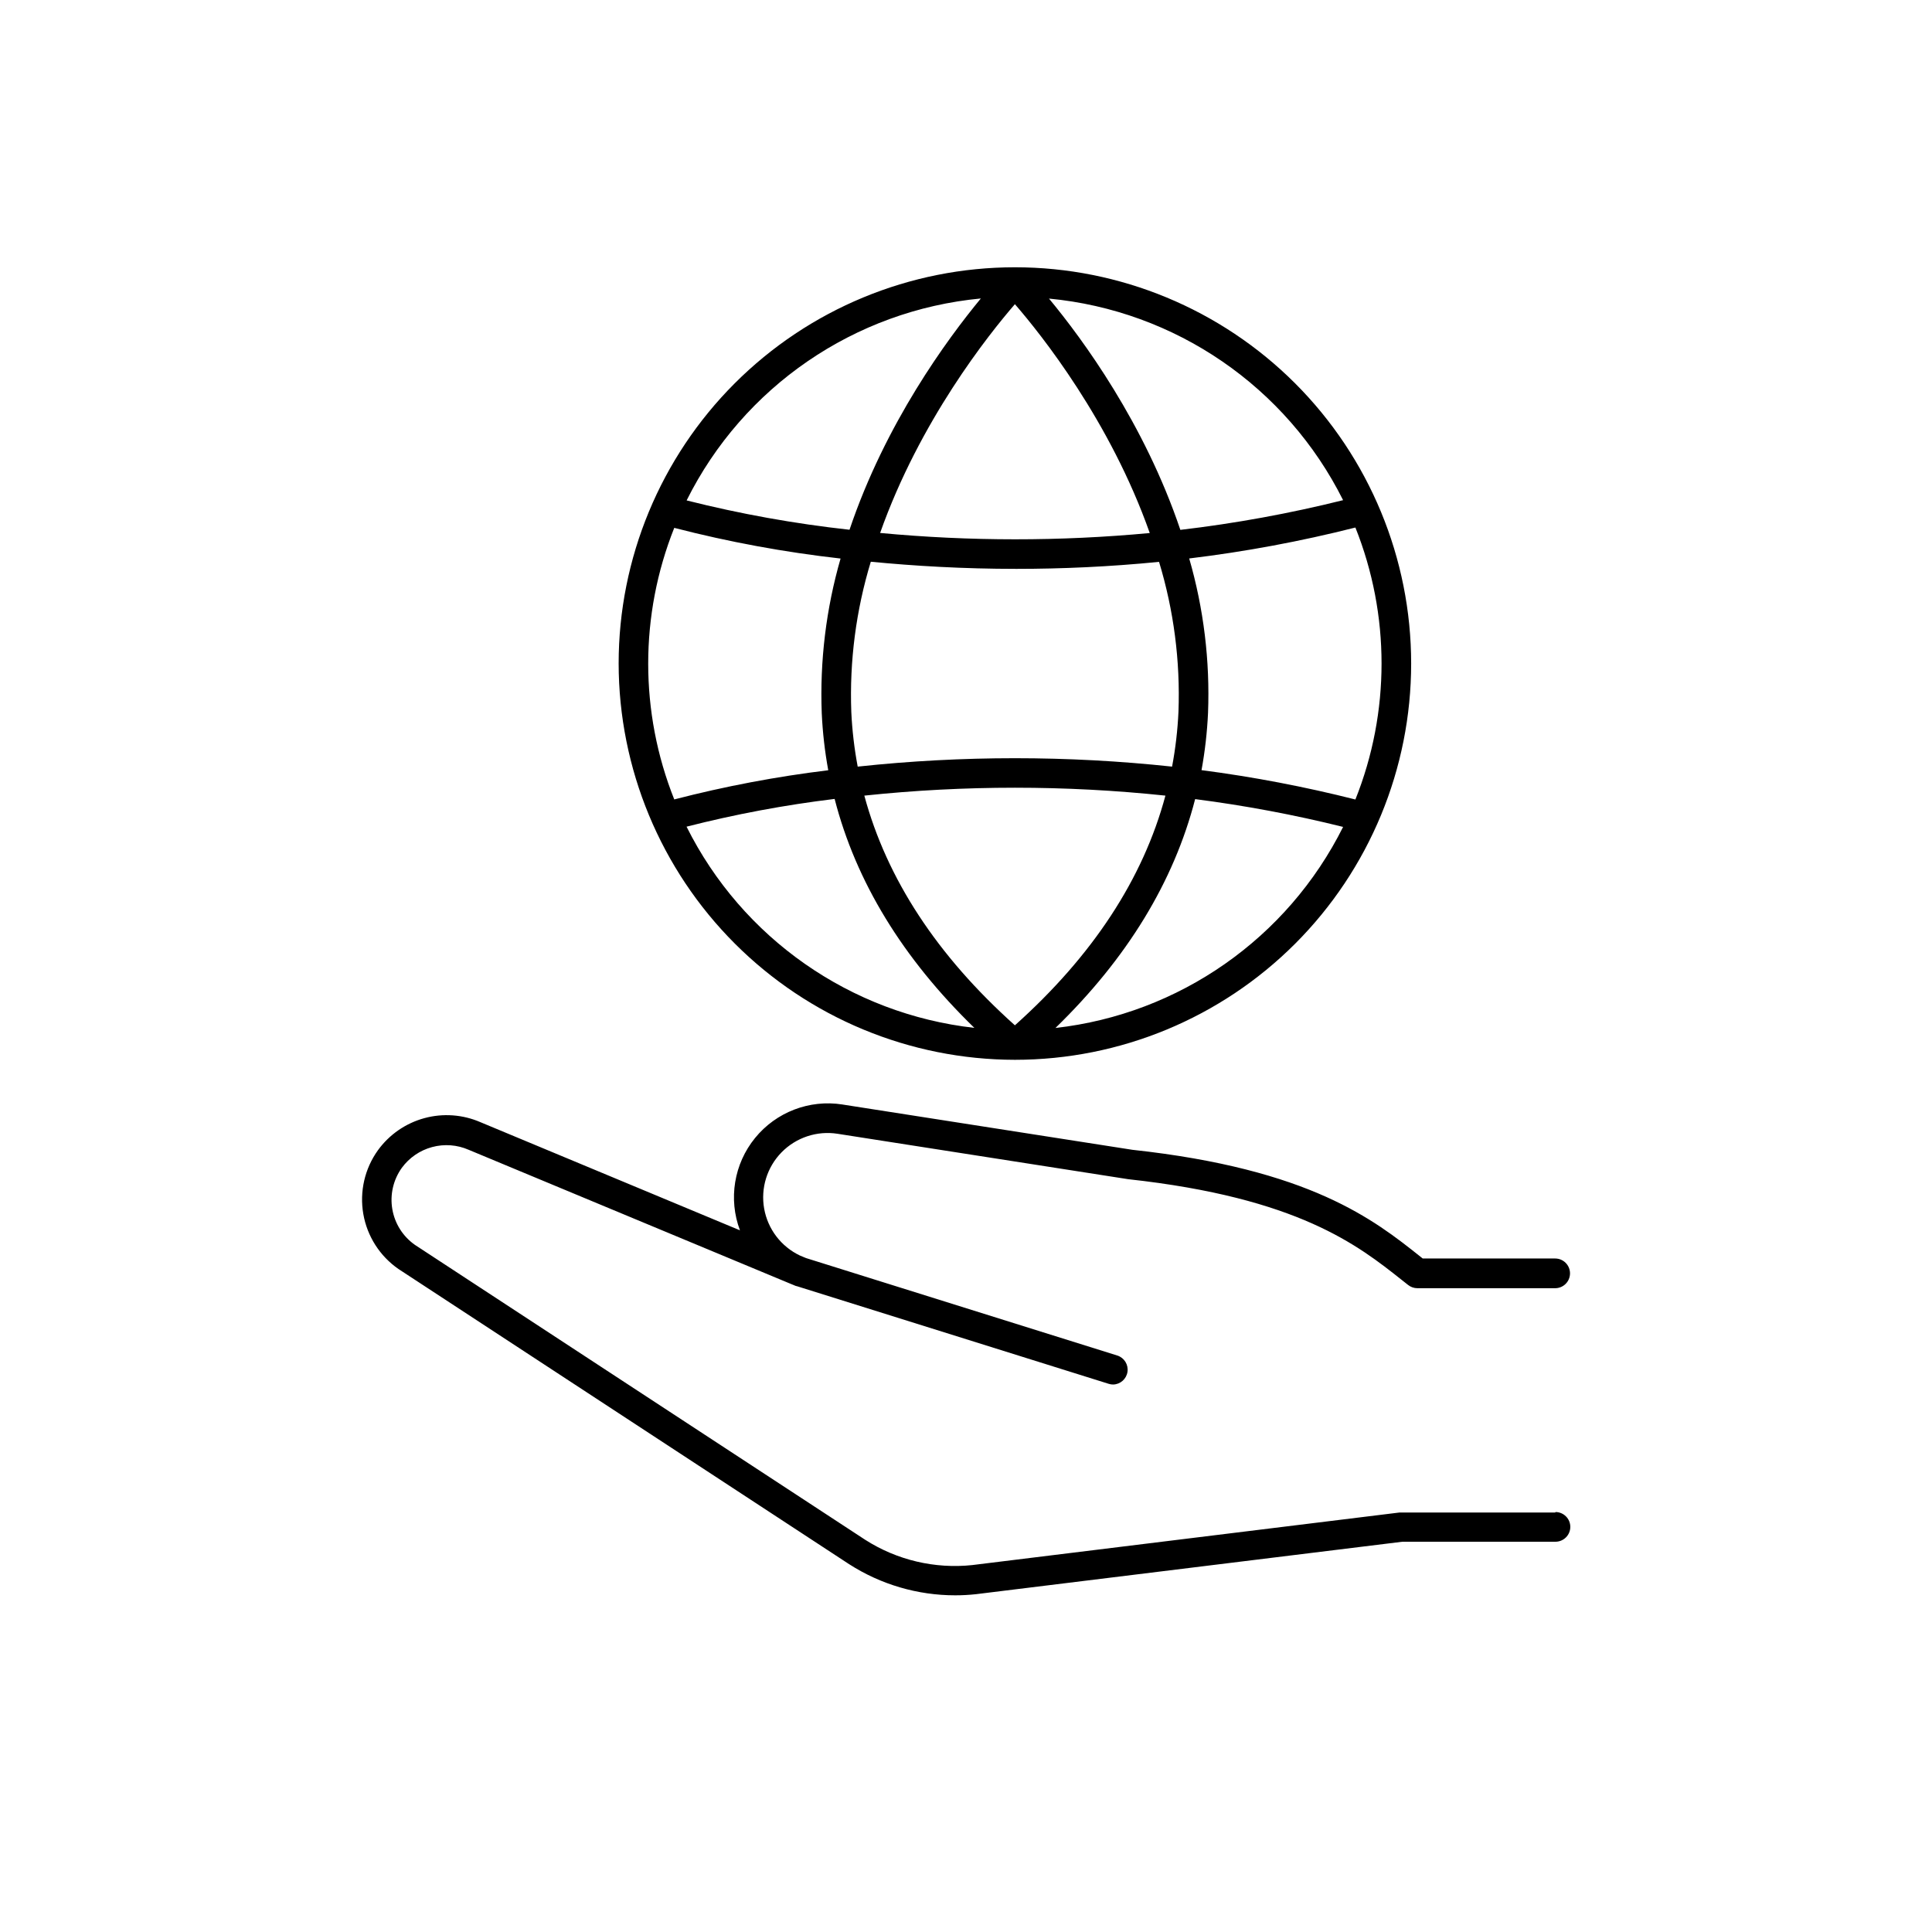
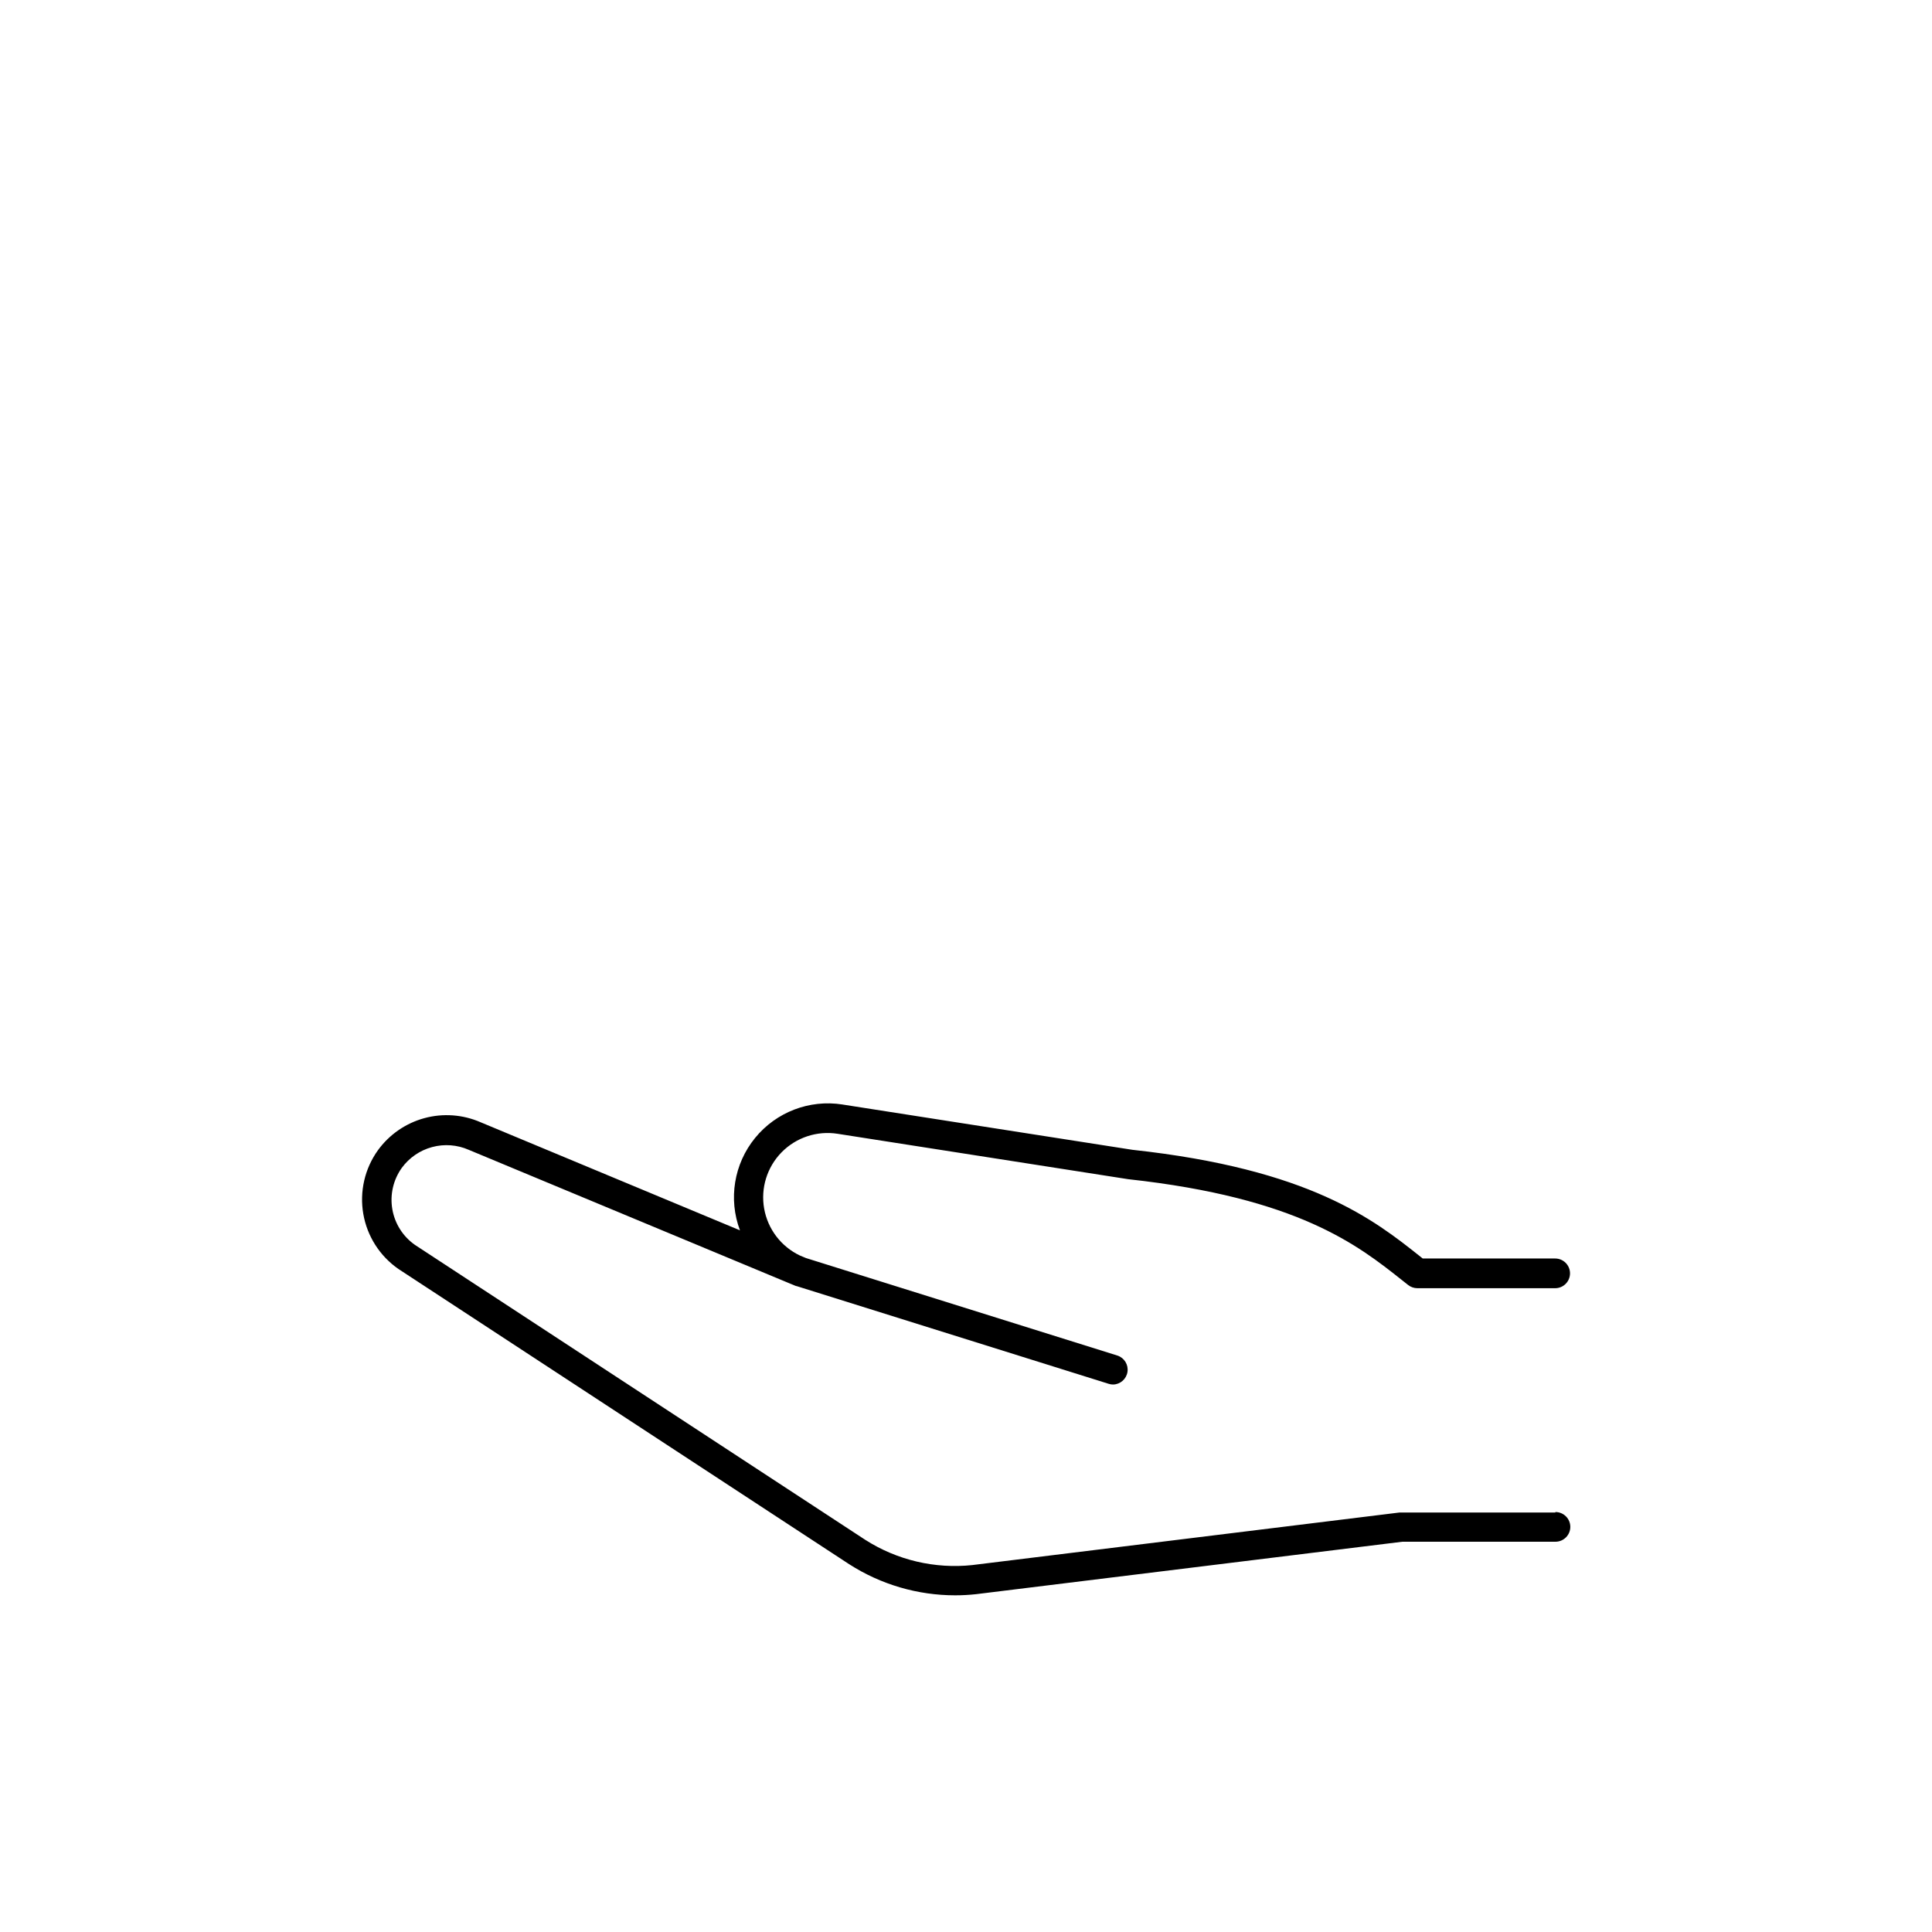
<svg xmlns="http://www.w3.org/2000/svg" fill="#000000" width="800px" height="800px" version="1.1" viewBox="144 144 512 512">
  <g>
-     <path d="m412.96 424.86c27.852 0 54.562-11.066 74.258-30.758 19.691-19.695 30.754-46.406 30.754-74.258 0-27.848-11.062-54.559-30.754-74.254-19.695-19.691-46.406-30.758-74.258-30.758-27.852 0-54.562 11.066-74.254 30.758-19.695 19.695-30.758 46.406-30.758 74.254 0.035 27.844 11.109 54.535 30.793 74.219 19.688 19.688 46.379 30.762 74.219 30.797zm-87.016-61.785c12.91-3.293 26.02-5.746 39.242-7.352 5.629 21.902 18.016 42.215 37.027 60.672-32.816-3.695-61.527-23.77-76.27-53.32zm43.66-30.406c-0.5-13.465 1.246-26.914 5.168-39.805 11.512 1.121 24.5 1.891 38.594 1.891 11.875 0 24.602-0.543 37.797-1.859h-0.004c3.91 12.863 5.648 26.289 5.148 39.723-0.223 4.883-0.789 9.742-1.695 14.543-27.691-2.973-55.621-2.973-83.312 0-0.902-4.785-1.469-9.629-1.695-14.492zm7.637-47.43c10.5-29.695 28.742-52.566 35.719-60.625 6.977 8.051 25.238 30.918 35.738 60.645-23.766 2.227-47.691 2.219-71.457-0.02zm75.609 69.609c-5.902 22.043-19.285 42.441-39.891 60.871-20.605-18.43-33.957-38.82-39.902-60.871 26.527-2.793 53.27-2.793 79.793 0zm-29.145 61.578c19-18.449 31.379-38.762 37.02-60.652 13.199 1.699 26.293 4.156 39.211 7.367-14.742 29.527-43.434 49.582-76.23 53.285zm79.496-60.547c-13.43-3.394-27.047-5.996-40.785-7.781 0.914-5 1.488-10.051 1.723-15.125 0.539-13.836-1.145-27.672-4.988-40.973 14.84-1.793 29.551-4.531 44.043-8.199 9.242 23.137 9.242 48.941 0 72.078zm-3.266-79.332v0.004c-14.195 3.535-28.602 6.164-43.129 7.871-9.535-28.262-25.871-50.508-34.812-61.293 33.457 3.168 62.914 23.359 77.941 53.422zm-96-53.449c-8.934 10.824-25.277 33.031-34.805 61.293-14.551-1.598-28.973-4.195-43.168-7.773 14.996-30.113 44.48-50.352 77.973-53.52zm-81.25 60.793c14.484 3.742 29.211 6.457 44.074 8.129-3.836 13.305-5.519 27.141-4.988 40.98 0.234 5.074 0.809 10.129 1.723 15.125-13.758 1.676-27.391 4.258-40.809 7.734-9.207-23.105-9.207-48.863 0-71.969z" />
    <path d="m556.17 544.83h-40.816c-0.156-0.008-0.312-0.008-0.469 0l-113.16 13.922-0.004 0.004c-9.973 1.066-20.012-1.301-28.457-6.711l-119.29-78.129c-3.191-2.234-5.356-5.648-6.008-9.488-0.656-3.836 0.254-7.777 2.523-10.941 1.969-2.691 4.797-4.633 8.016-5.5 3.223-0.871 6.641-0.617 9.695 0.719l85.098 35.426c0.363 0.156 0.727 0.316 1.102 0.453l0.316 0.137 0.305 0.109h0.09l82.707 25.898-0.004-0.004c0.379 0.125 0.773 0.188 1.172 0.188 1.91-0.039 3.516-1.449 3.805-3.34 0.289-1.891-0.82-3.715-2.633-4.324l-82.566-25.852-1.605-0.668c-4.981-2.367-8.512-6.996-9.477-12.426-0.965-5.43 0.758-10.992 4.617-14.93 3.863-3.938 9.391-5.766 14.836-4.91l77.02 12.035c45.047 4.922 60.938 17.535 72.551 26.746l1.645 1.301-0.004-0.004c0.695 0.547 1.551 0.844 2.434 0.848h36.527-0.004c2.176 0 3.938-1.762 3.938-3.938 0-2.172-1.762-3.934-3.938-3.934h-35.098l-0.551-0.441c-12.359-9.84-29.285-23.242-76.398-28.367l-76.84-12.004v-0.004c-8.746-1.367-17.562 2.012-23.148 8.879-5.59 6.863-7.113 16.18-4 24.469l-68.742-28.645c-4.699-2.047-9.957-2.43-14.898-1.082-4.945 1.348-9.281 4.344-12.293 8.492-3.508 4.879-4.91 10.961-3.887 16.883 1.023 5.926 4.387 11.188 9.328 14.605l119.46 78.246h0.004c8.379 5.371 18.121 8.227 28.074 8.227 1.852 0 3.707-0.102 5.547-0.305l112.95-13.895h40.57c2.172 0 3.938-1.762 3.938-3.938 0-2.172-1.766-3.934-3.938-3.934z" />
  </g>
</svg>